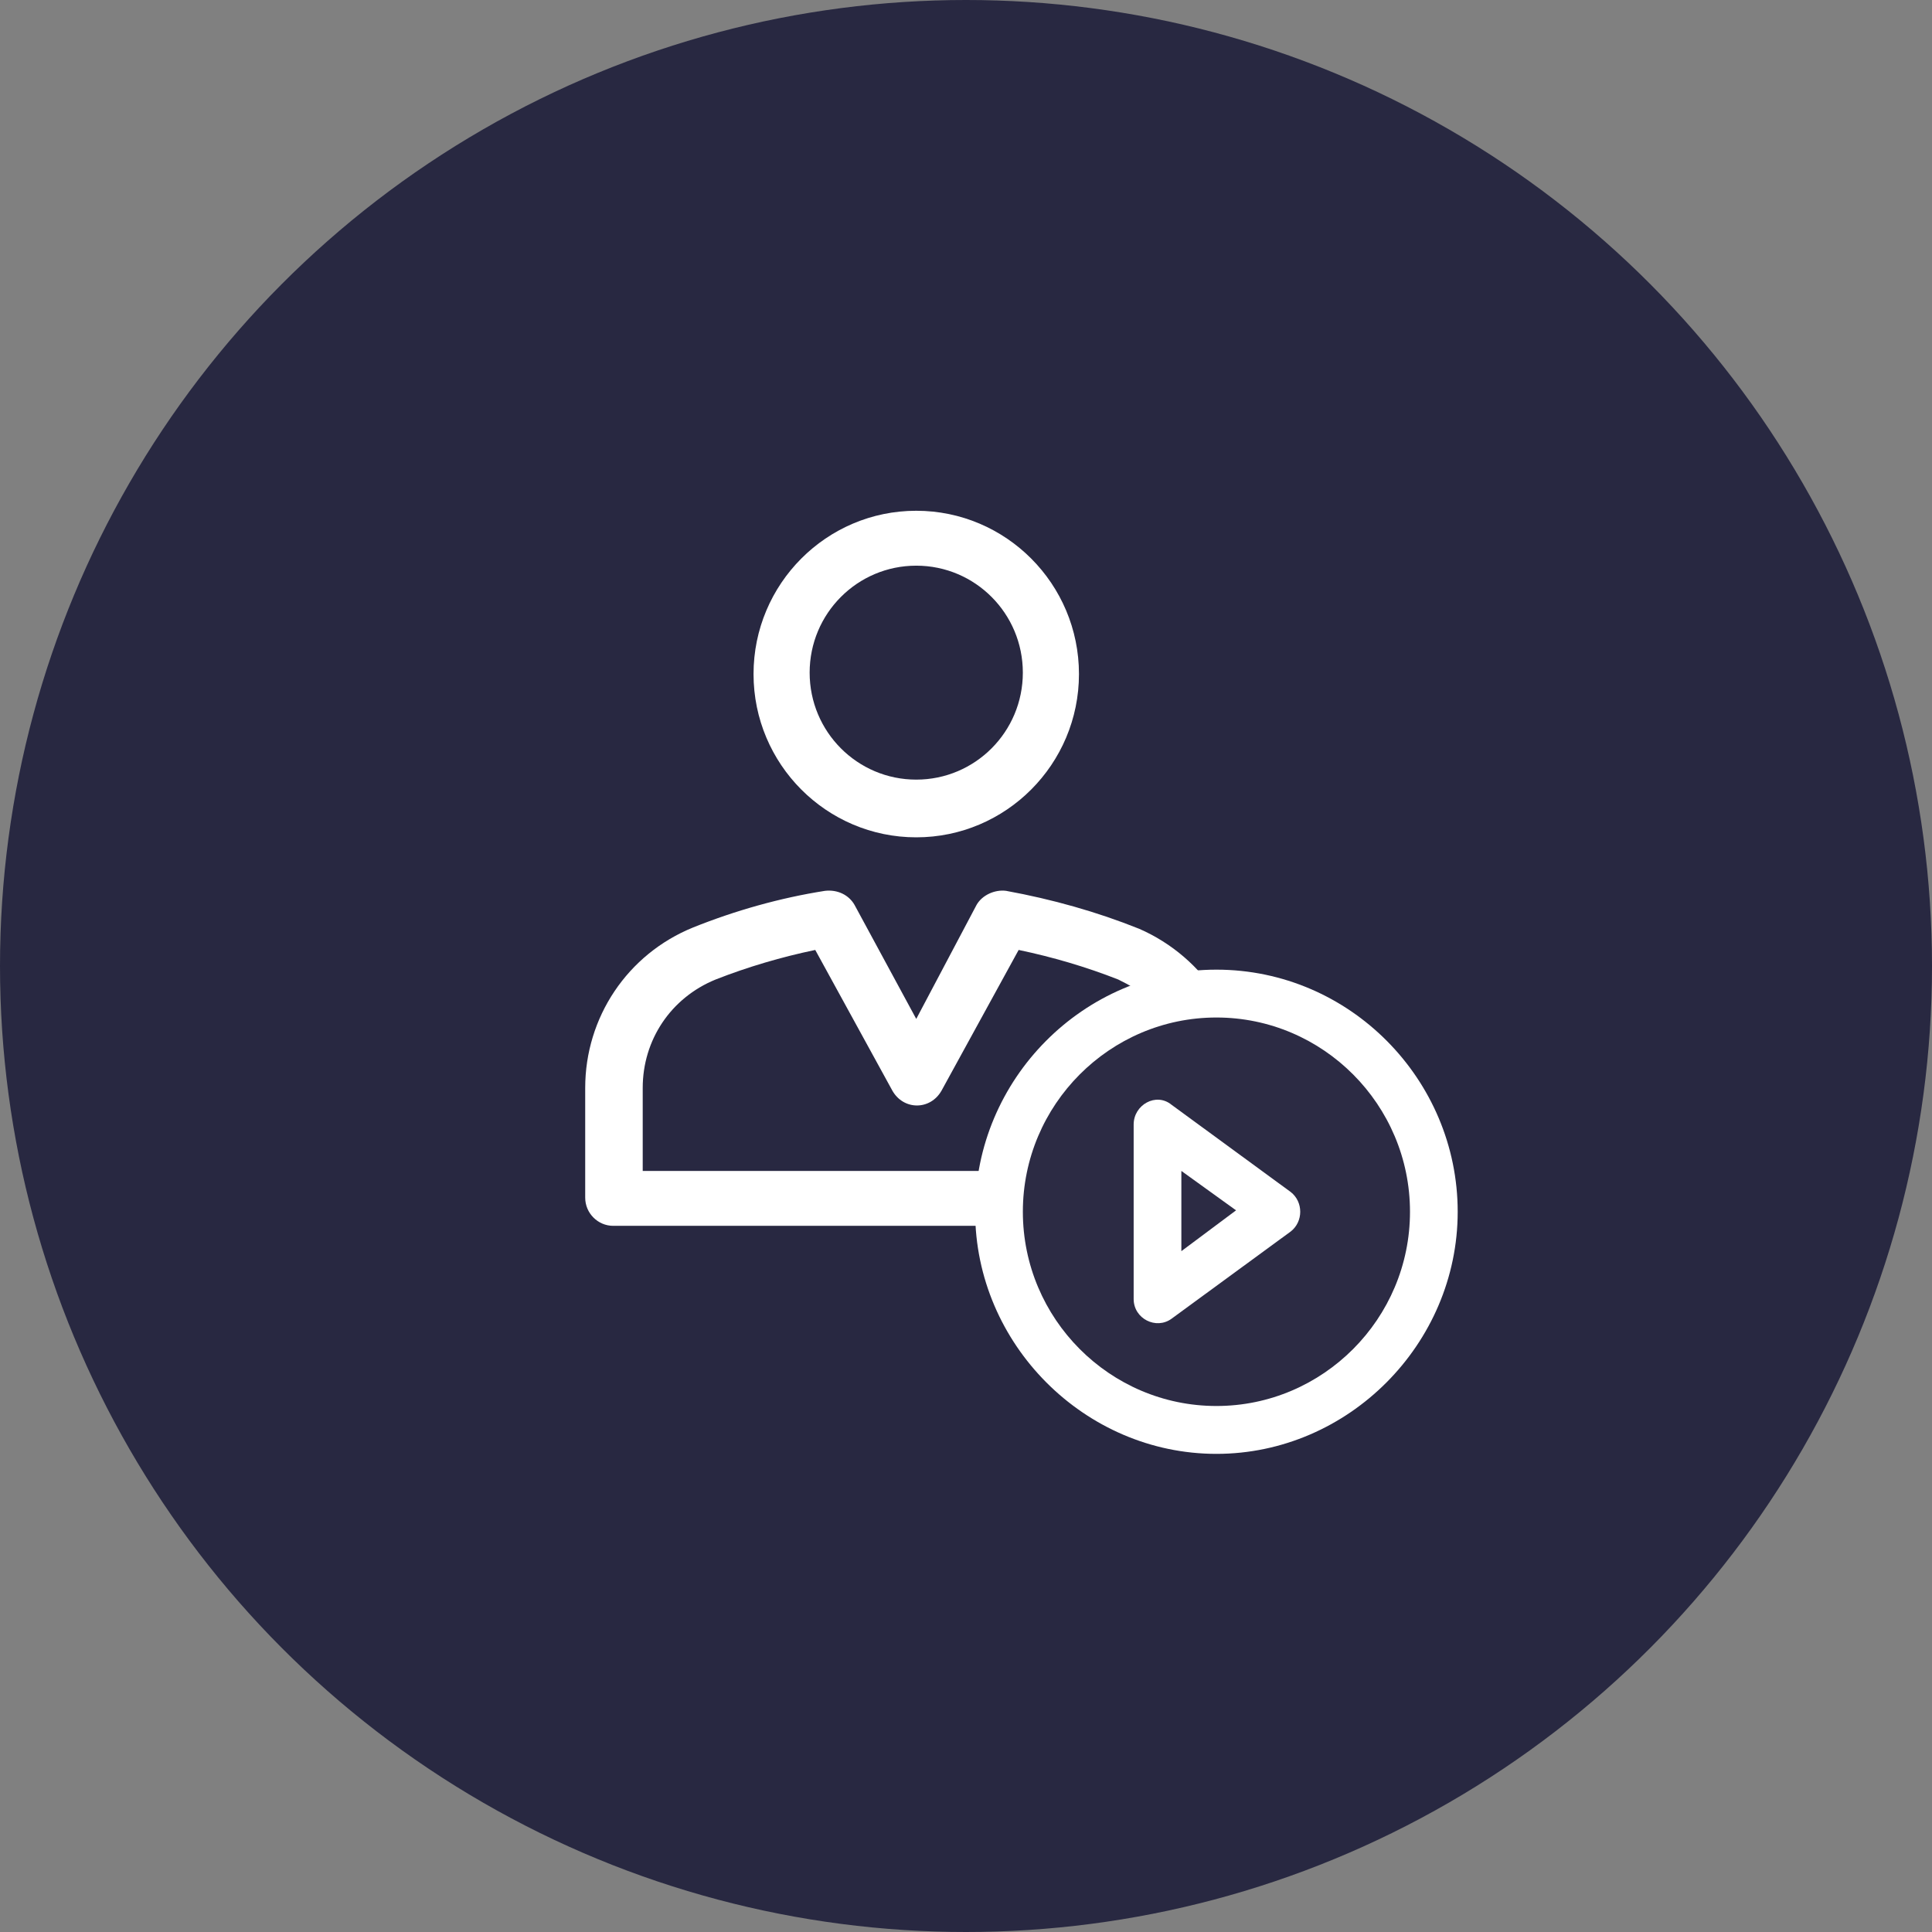
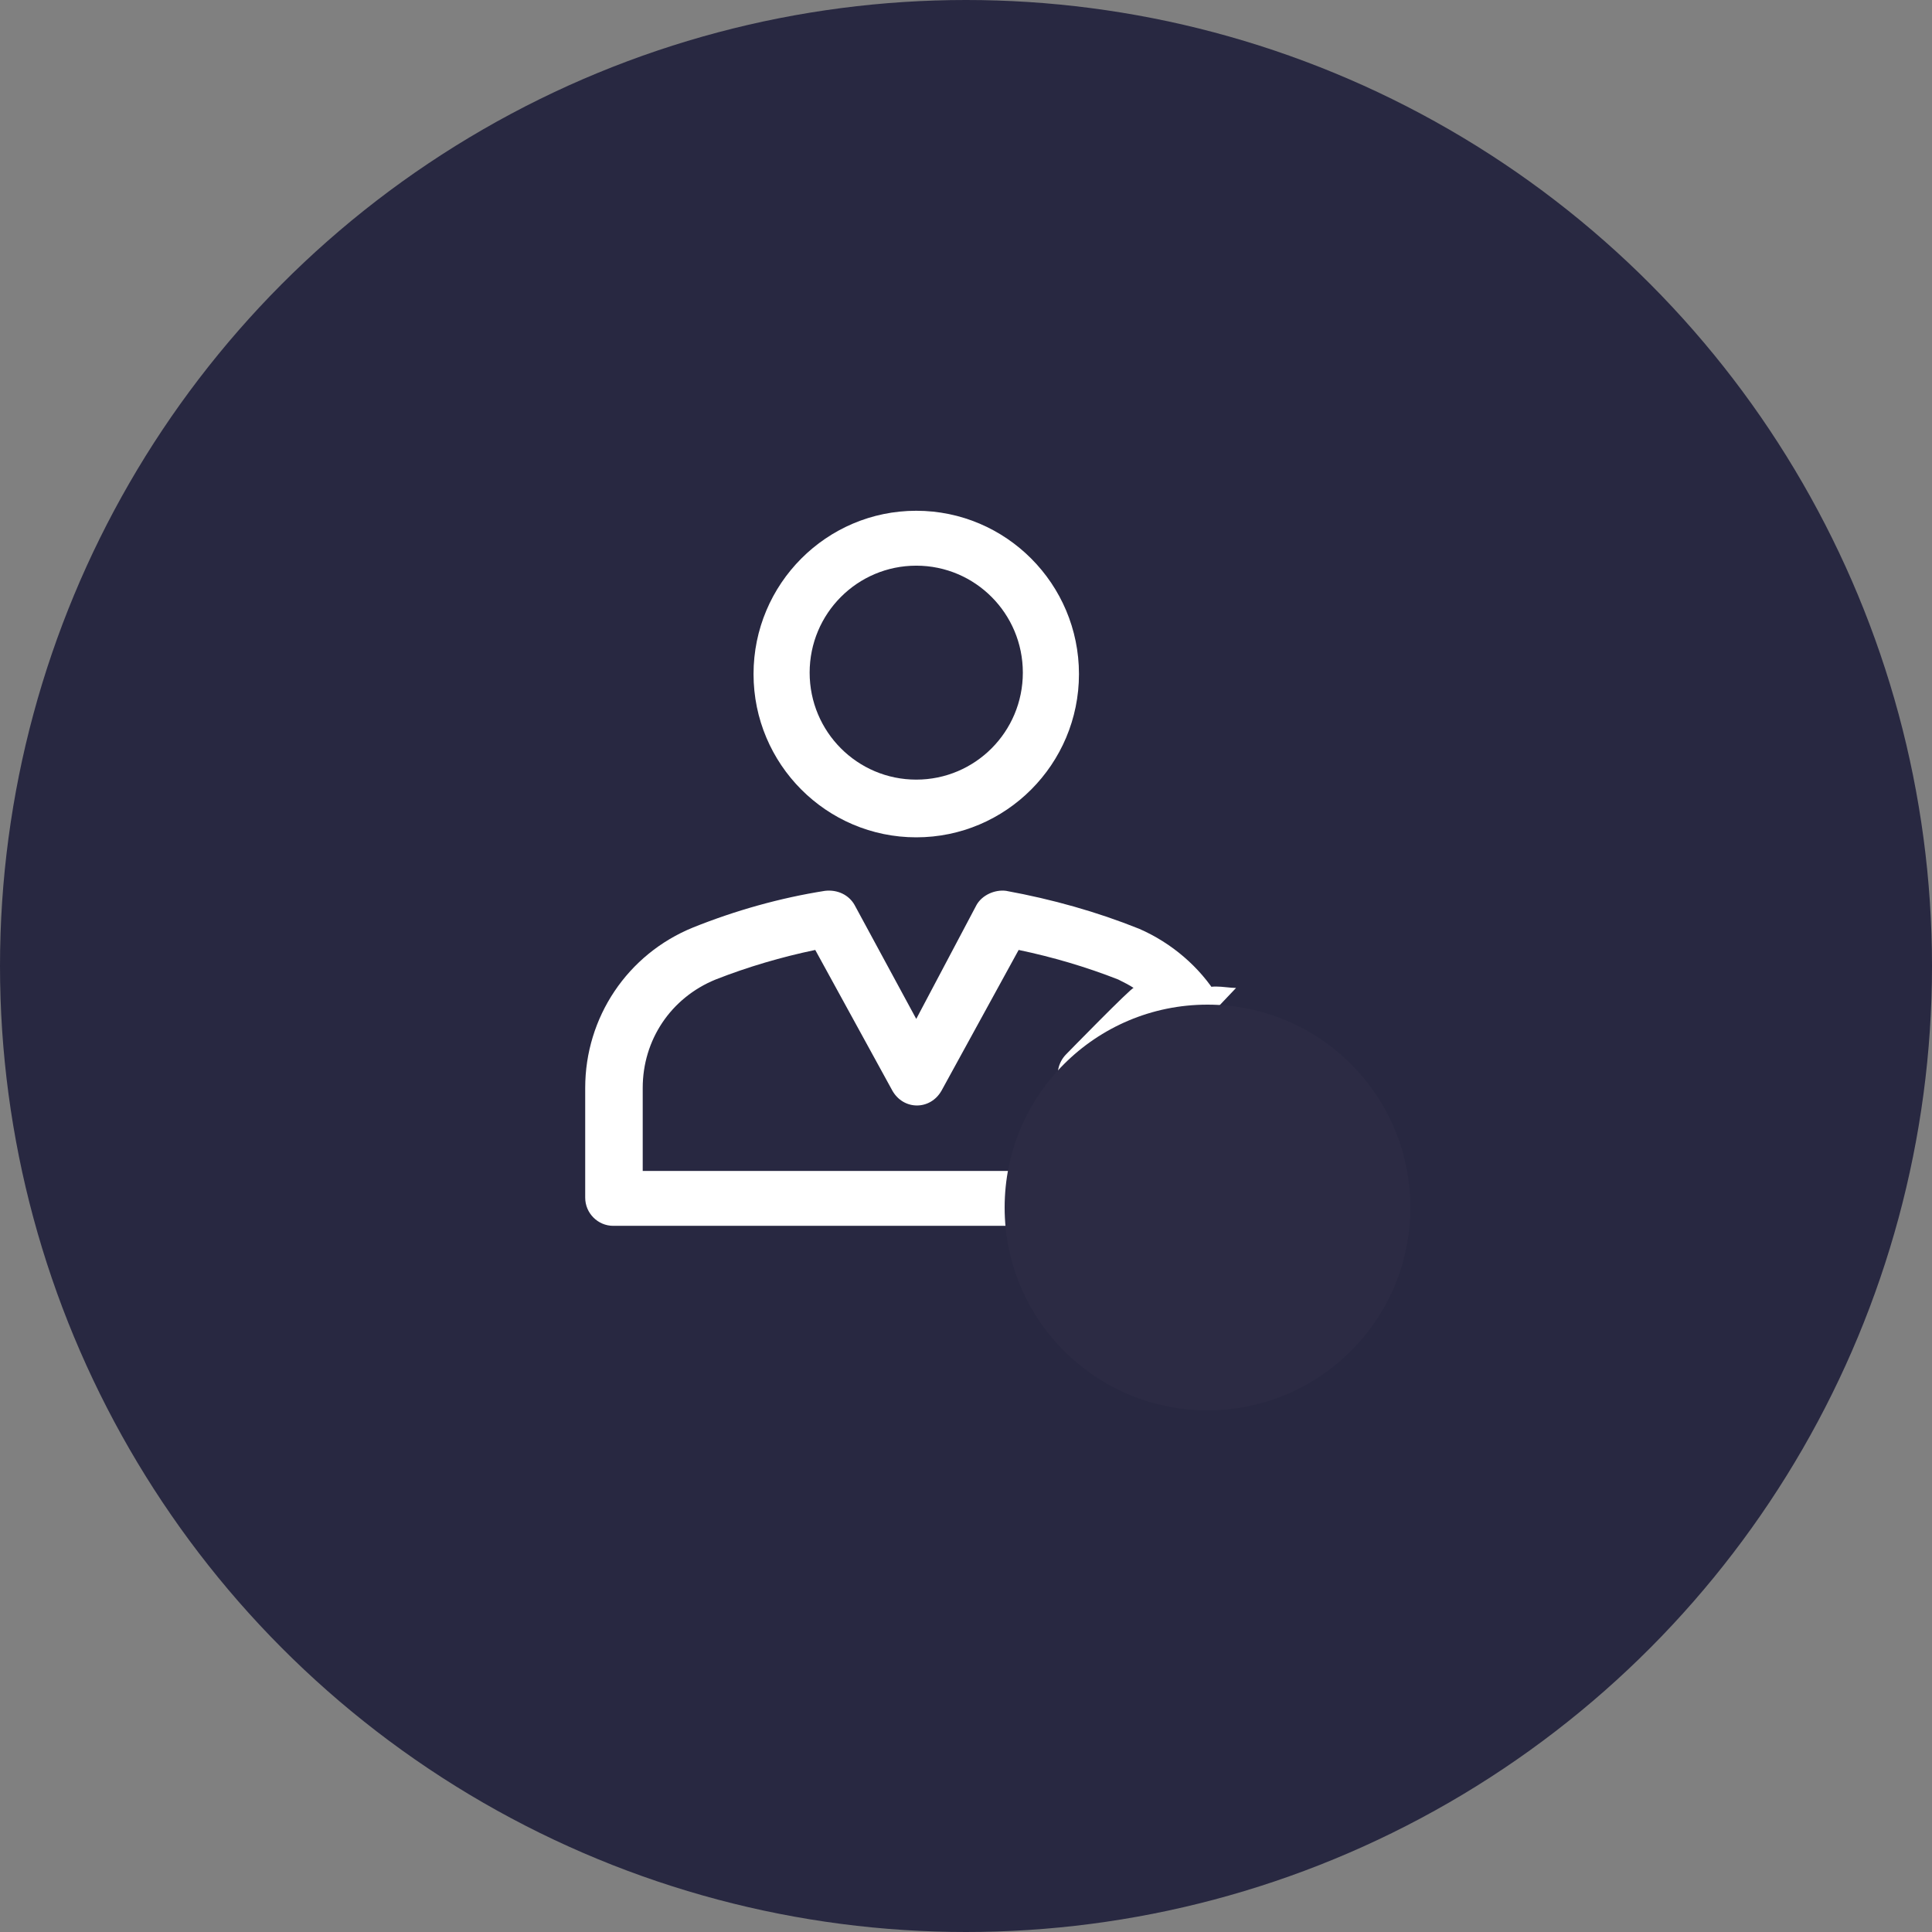
<svg xmlns="http://www.w3.org/2000/svg" width="100px" height="100px" viewBox="0 0 100 100" version="1.1">
  <rect x="0" y="0" width="100" height="100" fill="#808080" stroke="none" />
  <title>Icon Onboarding</title>
  <desc>Created with Sketch.</desc>
  <defs />
  <g id="Symbols" stroke="none" stroke-width="1" fill="none" fill-rule="evenodd">
    <g id="Icon-Onboarding">
      <circle id="Oval-Copy-2" fill="#282841" cx="50" cy="50" r="50" />
      <g id="noun_518302_cc_MOD" transform="translate(30, 26)">
        <g id="Ebene_1">
          <g id="Group" fill-rule="nonzero" fill="#FFFFFF">
            <path d="M17.425,17.34 C22.071,17.34 25.847,13.551 25.847,8.889 C25.847,4.226 22.071,0.437 17.425,0.437 C12.778,0.437 9.003,4.226 9.003,8.889 C9.003,13.551 12.778,17.34 17.425,17.34 Z M17.425,3.279 C20.474,3.279 22.942,5.756 22.942,8.816 C22.942,11.876 20.474,14.353 17.425,14.353 C14.375,14.353 11.907,11.876 11.907,8.816 C11.907,5.756 14.375,3.279 17.425,3.279 Z" id="Shape" />
            <path d="M52.637,39.926 L52.637,35.409 L52.637,39.926 Z M33.978,25.136 C33.397,25.136 32.381,24.844 32.163,25.427 L33.034,25.573 C32.09,24.043 30.638,22.804 28.968,22.076 C26.79,21.201 24.467,20.546 22.071,20.109 L22.071,20.109 C21.49,20.036 20.837,20.327 20.547,20.837 L17.425,26.739 L14.23,20.837 C13.94,20.327 13.359,20.036 12.705,20.109 C10.382,20.473 8.059,21.129 5.881,22.003 C2.468,23.387 0.29,26.666 0.29,30.309 L0.29,35.991 C0.29,36.793 0.944,37.449 1.742,37.449 L22.289,37.449 L33.978,25.136 Z M3.267,30.309 C3.267,27.831 4.719,25.646 7.042,24.699 C8.712,24.043 10.455,23.533 12.197,23.169 L16.19,30.454 C16.771,31.474 18.151,31.474 18.732,30.454 L22.725,23.169 C24.467,23.533 26.21,24.043 27.879,24.699 C28.17,24.844 28.46,24.99 28.678,25.136 C28.605,25.063 25.193,28.56 25.193,28.56 C24.758,28.997 24.612,29.653 24.903,30.236 L26.137,32.786 C26.064,32.859 26.064,32.931 26.064,33.077 L23.378,34.097 C23.088,34.17 22.87,34.389 22.725,34.607 L3.267,34.607 L3.267,30.309 Z M25.338,36.429 L27.734,35.554 C28.17,35.409 28.46,35.044 28.605,34.68 C28.751,34.316 28.896,33.879 29.114,33.441 C29.332,33.077 29.332,32.567 29.114,32.203 L28.025,29.871 L29.767,28.123 L32.09,29.216 C32.526,29.434 32.962,29.434 33.325,29.216 C33.76,28.997 34.123,28.851 34.559,28.706 L25.338,36.429 Z" id="Shape" />
          </g>
          <g id="Group" transform="translate(20.329, 24.043)">
            <circle id="Oval-3" fill="#2C2B44" cx="12.171" cy="12.457" r="10.5" />
-             <path d="M12.633,0.146 C5.736,0.146 0.145,5.829 0.145,12.677 C0.145,19.526 5.808,25.209 12.633,25.209 C19.458,25.209 25.121,19.526 25.121,12.677 C25.121,5.829 19.53,0.146 12.633,0.146 Z M12.633,22.731 C7.115,22.731 2.614,18.214 2.614,12.677 C2.614,7.14 7.115,2.623 12.633,2.623 C18.151,2.623 22.652,7.14 22.652,12.677 C22.652,18.214 18.151,22.731 12.633,22.731 Z" id="Shape" fill="#FFFFFF" fill-rule="nonzero" />
-             <path d="M16.481,11.657 L10.31,7.14 C9.511,6.484 8.349,7.14 8.349,8.16 L8.349,17.194 C8.349,18.214 9.511,18.797 10.31,18.214 L16.481,13.697 C17.134,13.187 17.134,12.167 16.481,11.657 Z M10.818,14.717 L10.818,10.564 L13.649,12.604 L10.818,14.717 Z" id="Shape" fill="#FFFFFF" fill-rule="nonzero" />
          </g>
        </g>
      </g>
    </g>
  </g>
</svg>